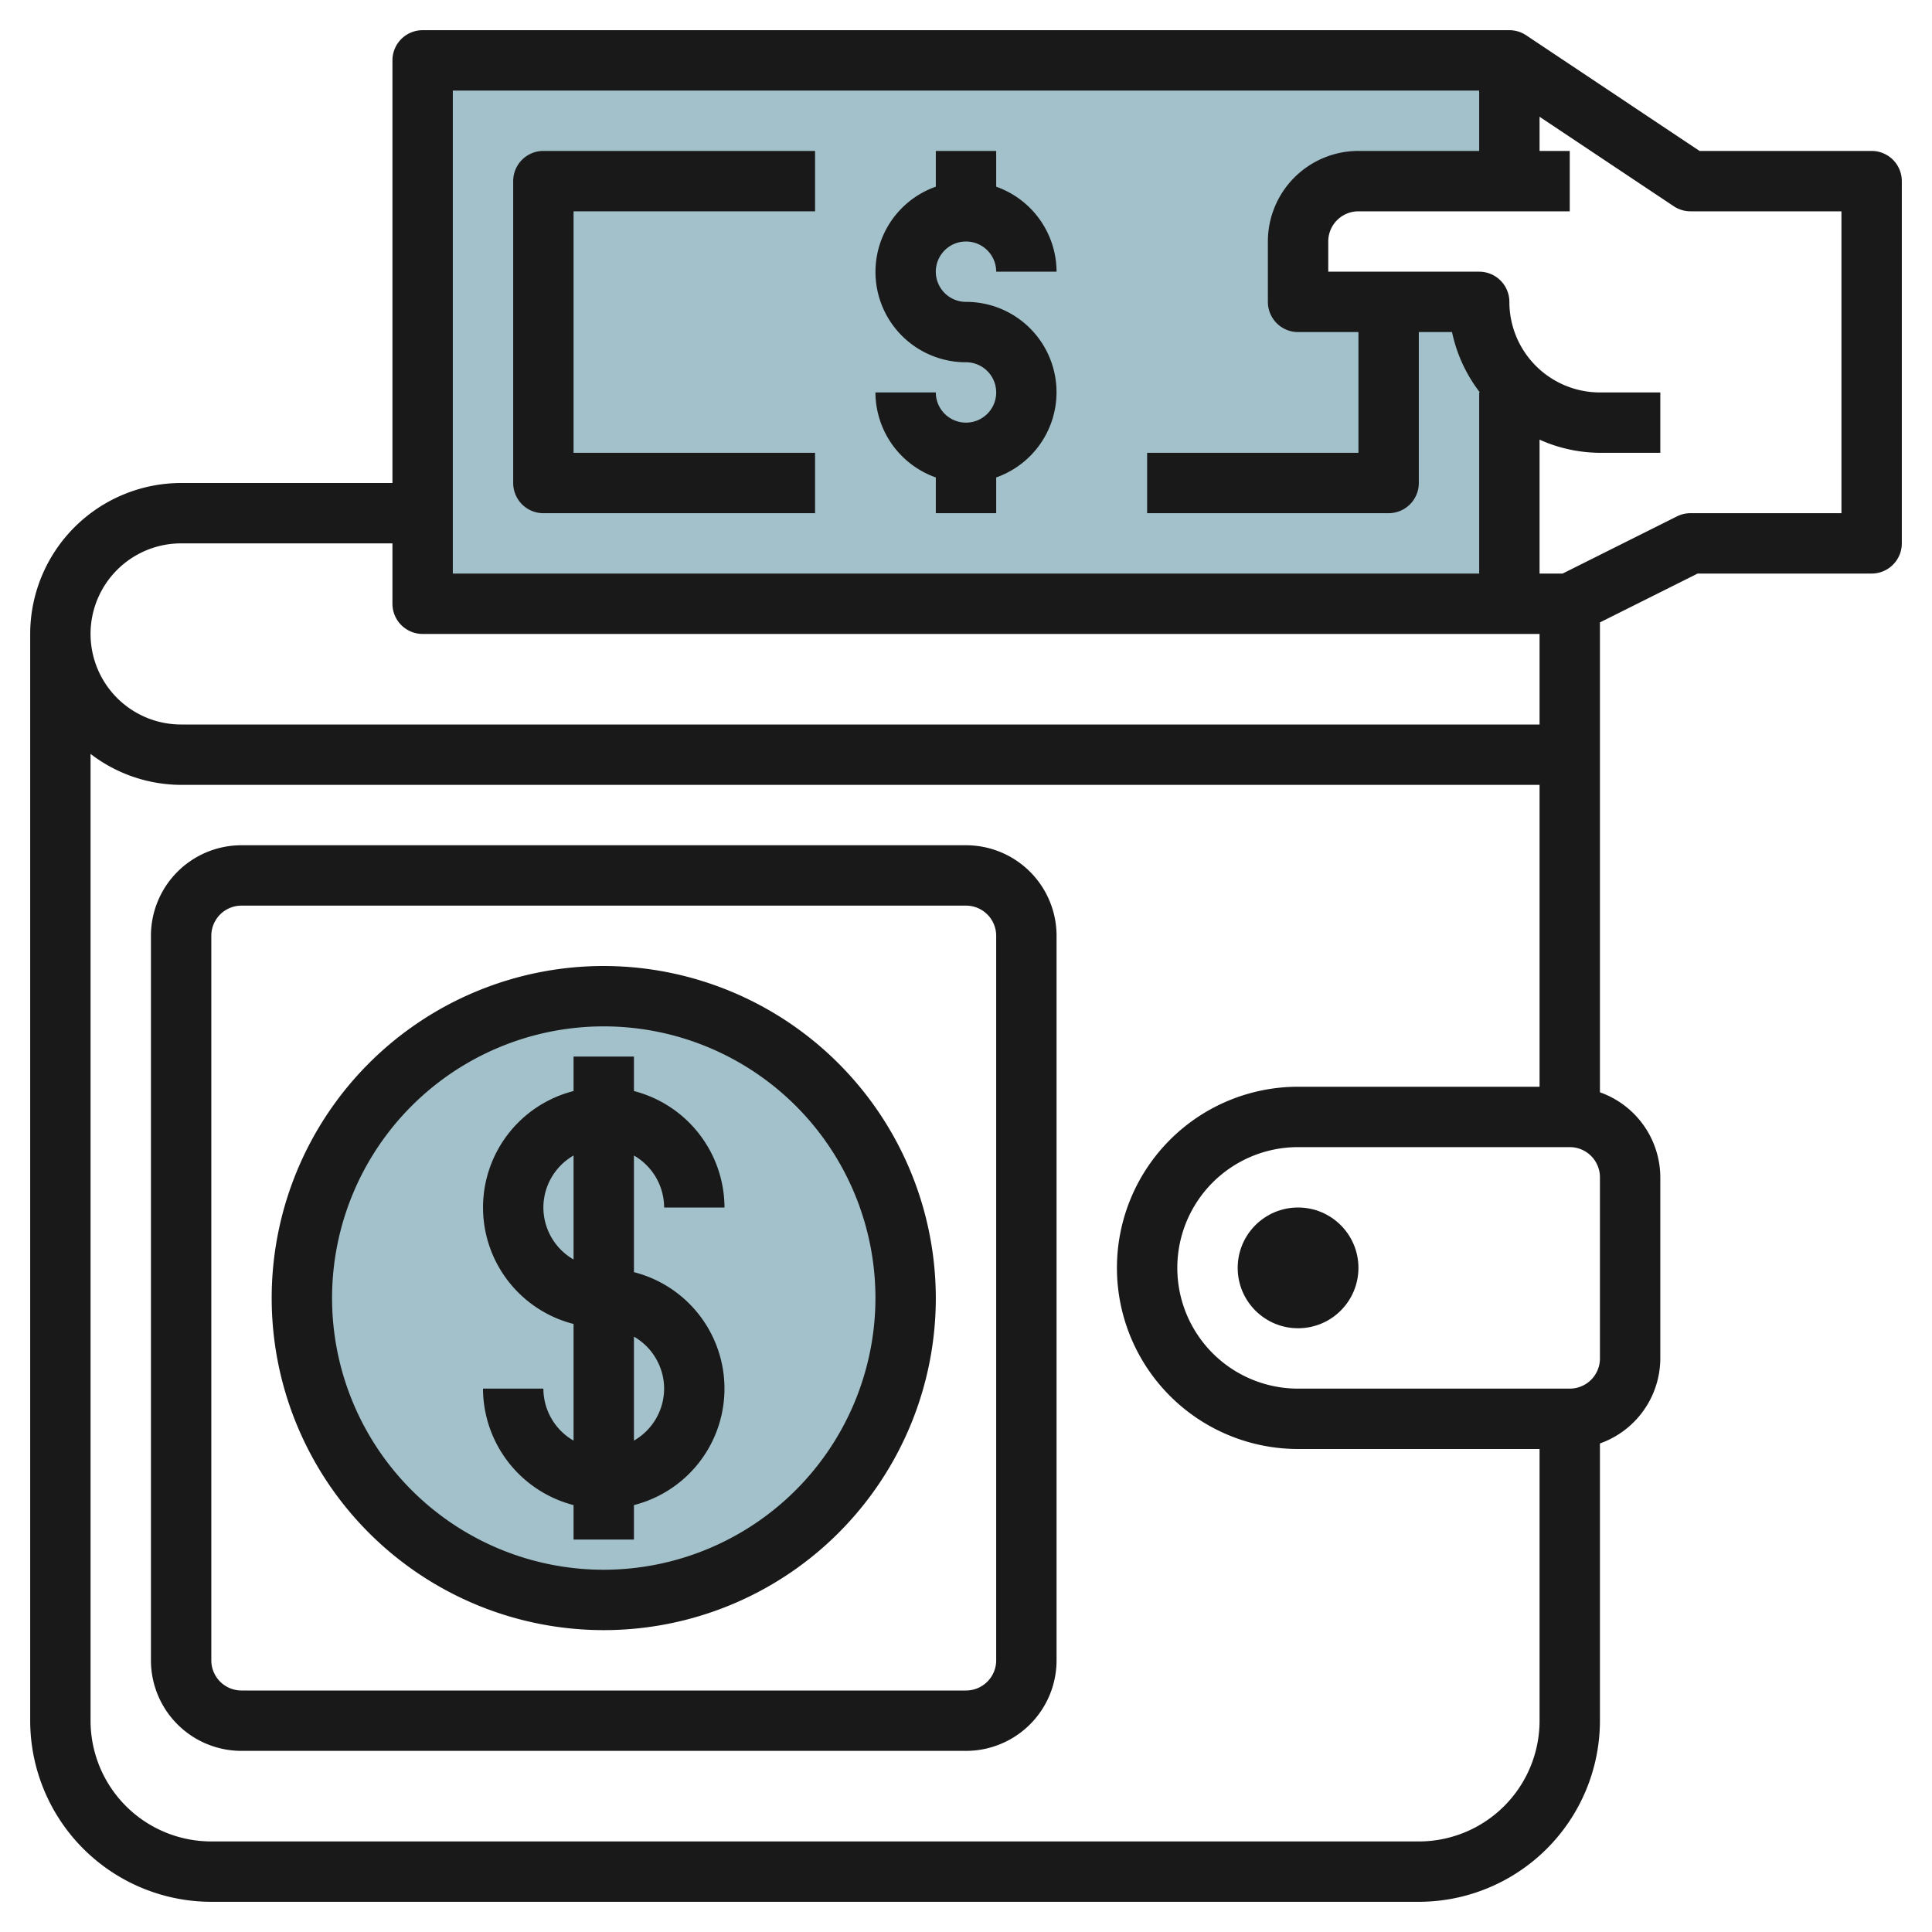
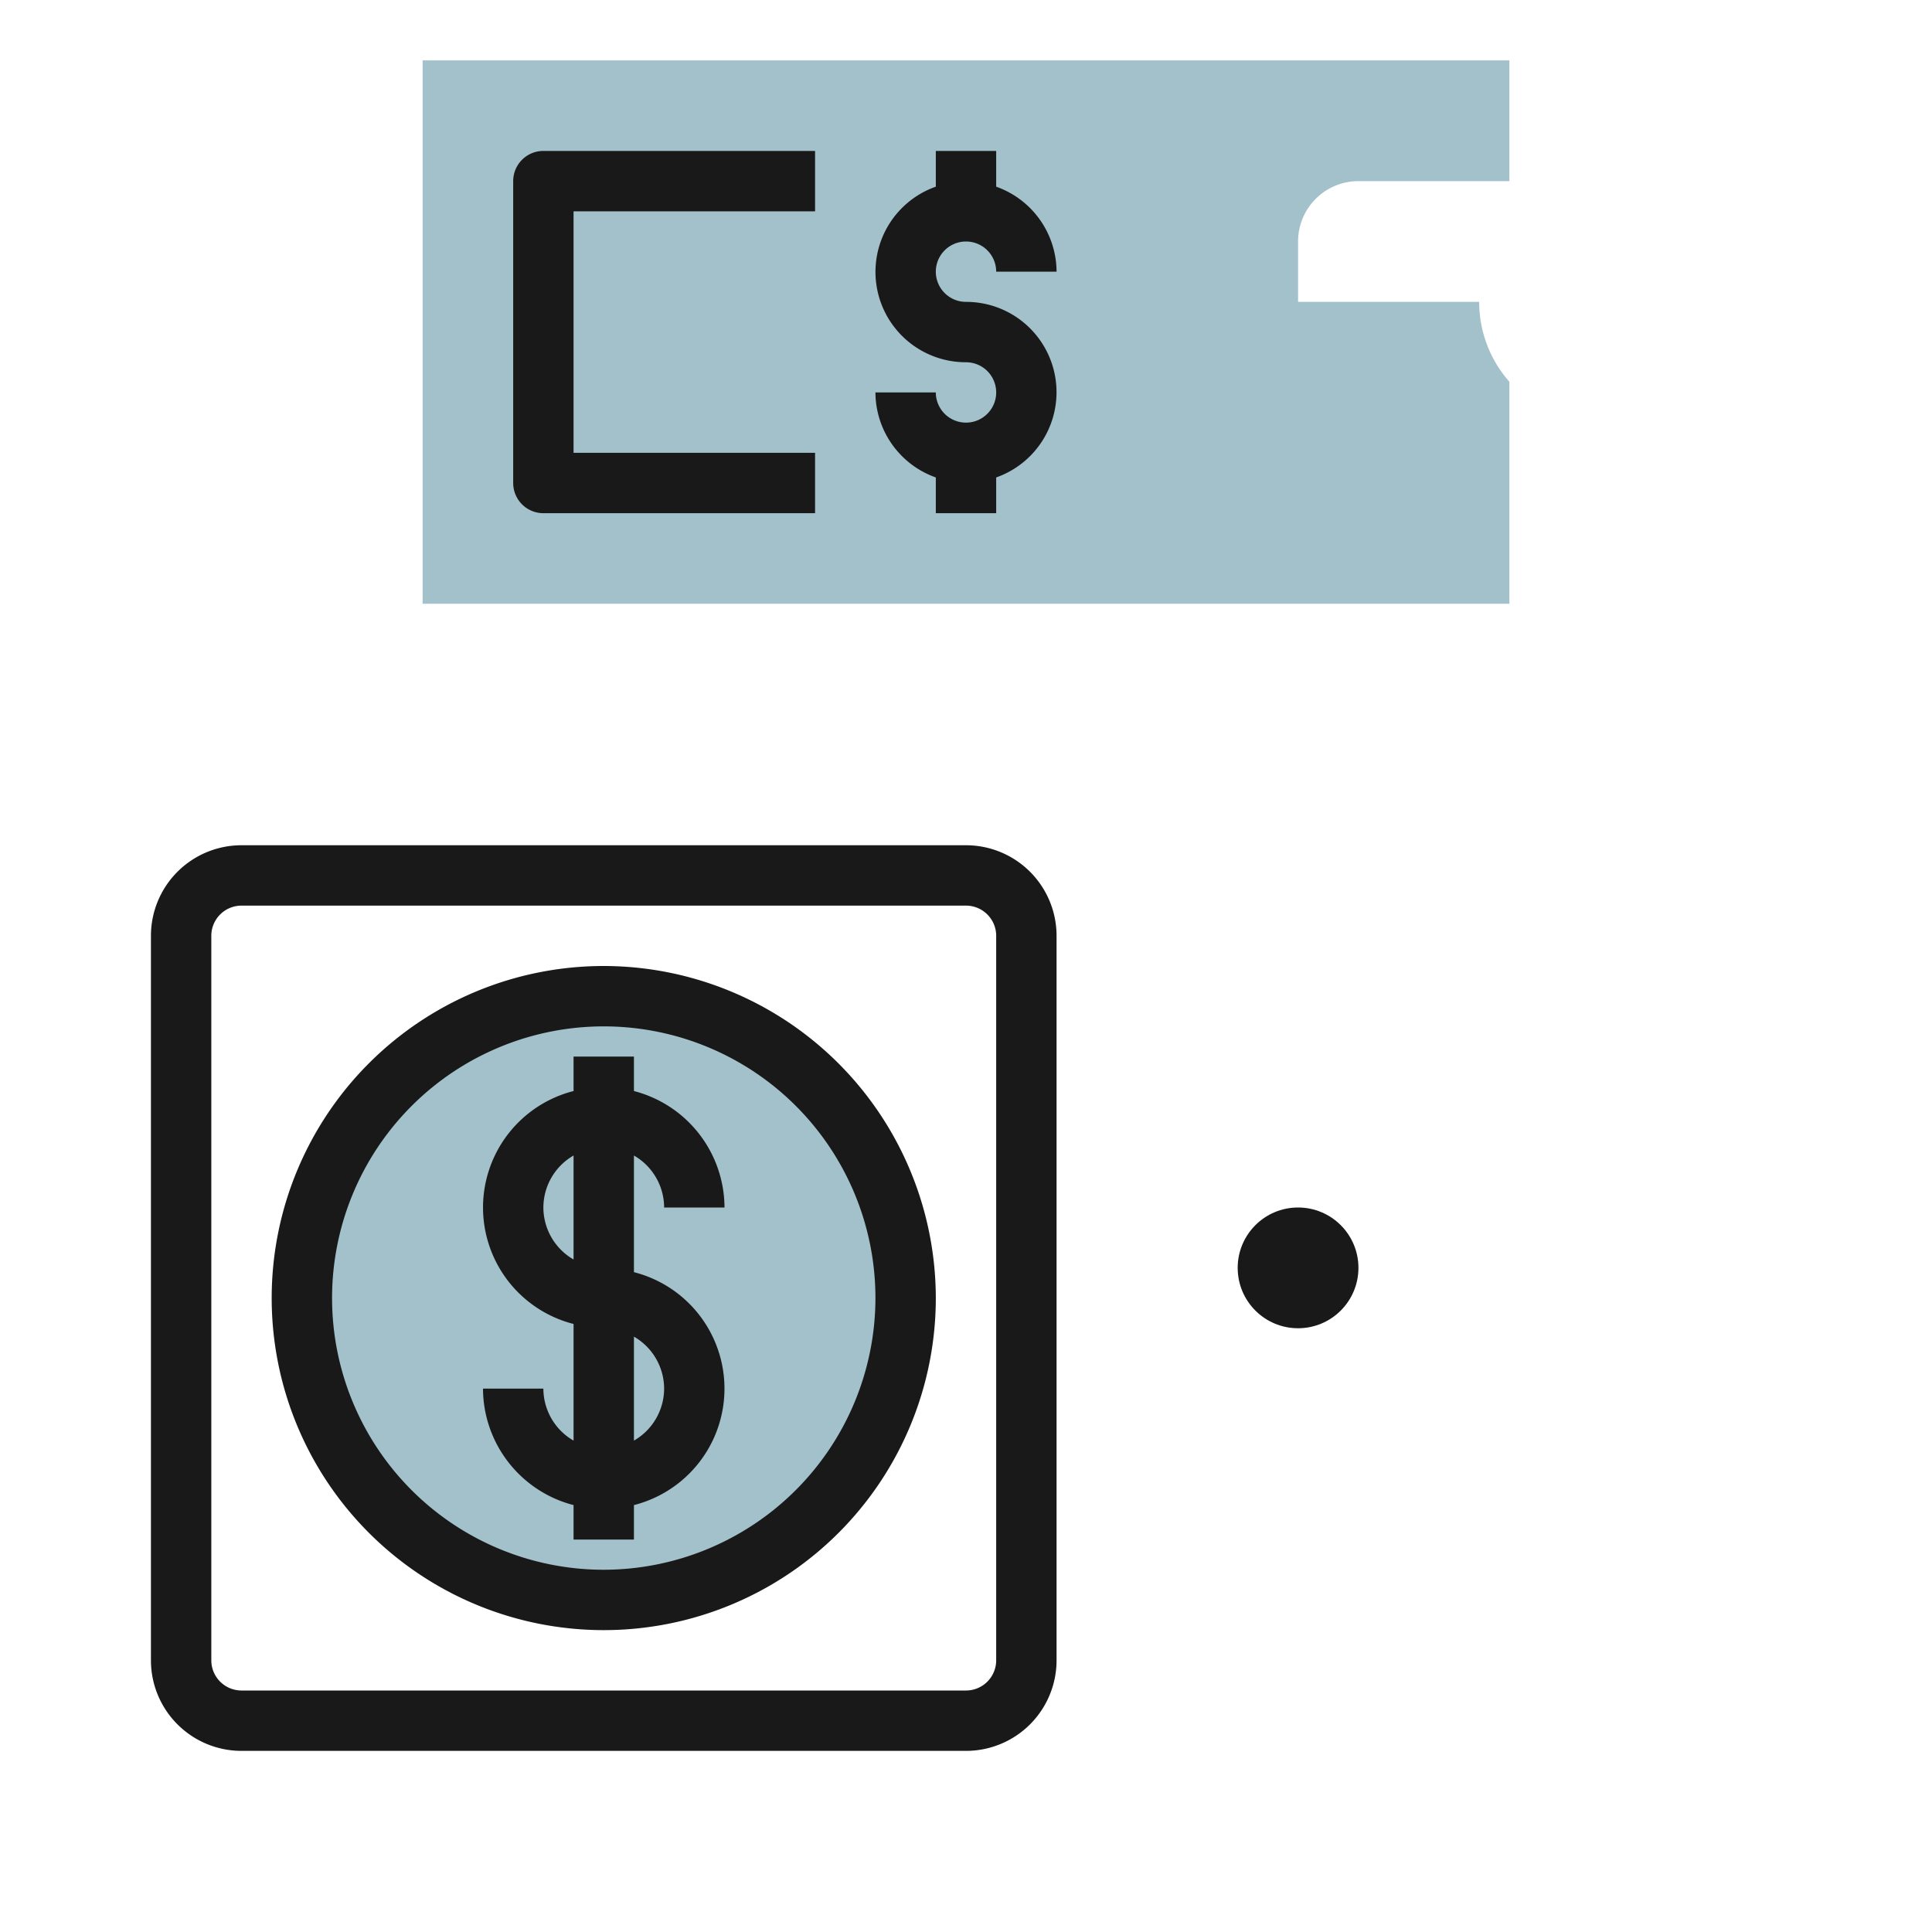
<svg xmlns="http://www.w3.org/2000/svg" height="512" viewBox="0 0 64 64" width="512">
  <g id="Layer_32" data-name="Layer 32">
    <path d="m14 2v18h36v-7.354a3.988 3.988 0 0 1 -1-2.646h-6v-2a2 2 0 0 1 2-2h5v-4z" fill="#a3c1ca" />
    <circle cx="20" cy="43" fill="#a3c1ca" r="10" />
    <g fill="#191919">
      <circle cx="43" cy="42" r="2" />
      <path d="m17 6v10a1 1 0 0 0 1 1h9v-2h-8v-8h8v-2h-9a1 1 0 0 0 -1 1z" />
-       <path d="m62 5h-5.7l-5.745-3.832a1 1 0 0 0 -.555-.168h-36a1 1 0 0 0 -1 1v14h-7a5.006 5.006 0 0 0 -5 5v36a6.006 6.006 0 0 0 6 6h40a6.006 6.006 0 0 0 6-6v-9.184a3 3 0 0 0 2-2.816v-6a3 3 0 0 0 -2-2.816v-15.566l3.236-1.618h5.764a1 1 0 0 0 1-1v-12a1 1 0 0 0 -1-1zm-47-2h34v2h-4a3 3 0 0 0 -3 3v2a1 1 0 0 0 1 1h2v4h-7v2h8a1 1 0 0 0 1-1v-5h1.1a4.95 4.95 0 0 0 .923 2h-.023v6h-34zm-9 15h7v2a1 1 0 0 0 1 1h37v3h-45a3 3 0 0 1 0-6zm41 43h-40a4 4 0 0 1 -4-4v-32.026a4.948 4.948 0 0 0 3 1.026h45v10h-8a6 6 0 0 0 0 12h8v9a4 4 0 0 1 -4 4zm6-16a1 1 0 0 1 -1 1h-9a4 4 0 0 1 0-8h9a1 1 0 0 1 1 1zm8-28h-5a1 1 0 0 0 -.447.105l-3.789 1.895h-.764v-4.436a4.938 4.938 0 0 0 2 .436h2v-2h-2a3 3 0 0 1 -3-3 1 1 0 0 0 -1-1h-5v-1a1 1 0 0 1 1-1h7v-2h-1v-1.132l4.445 2.964a1.006 1.006 0 0 0 .555.168h5z" />
      <path d="m32 8a1 1 0 0 1 1 1h2a3 3 0 0 0 -2-2.816v-1.184h-2v1.184a2.993 2.993 0 0 0 1 5.816 1 1 0 1 1 -1 1h-2a3 3 0 0 0 2 2.816v1.184h2v-1.184a2.993 2.993 0 0 0 -1-5.816 1 1 0 0 1 0-2z" />
      <path d="m32 28h-24a3 3 0 0 0 -3 3v24a3 3 0 0 0 3 3h24a3 3 0 0 0 3-3v-24a3 3 0 0 0 -3-3zm1 27a1 1 0 0 1 -1 1h-24a1 1 0 0 1 -1-1v-24a1 1 0 0 1 1-1h24a1 1 0 0 1 1 1z" />
      <path d="m20 32a11 11 0 1 0 11 11 11.013 11.013 0 0 0 -11-11zm0 20a9 9 0 1 1 9-9 9.01 9.01 0 0 1 -9 9z" />
      <path d="m22 40h2a4 4 0 0 0 -3-3.858v-1.142h-2v1.142a3.981 3.981 0 0 0 0 7.716v3.864a1.993 1.993 0 0 1 -1-1.722h-2a4 4 0 0 0 3 3.858v1.142h2v-1.142a3.981 3.981 0 0 0 0-7.716v-3.864a1.993 1.993 0 0 1 1 1.722zm-4 0a1.993 1.993 0 0 1 1-1.722v3.444a1.993 1.993 0 0 1 -1-1.722zm4 6a1.993 1.993 0 0 1 -1 1.722v-3.444a1.993 1.993 0 0 1 1 1.722z" />
    </g>
  </g>
</svg>